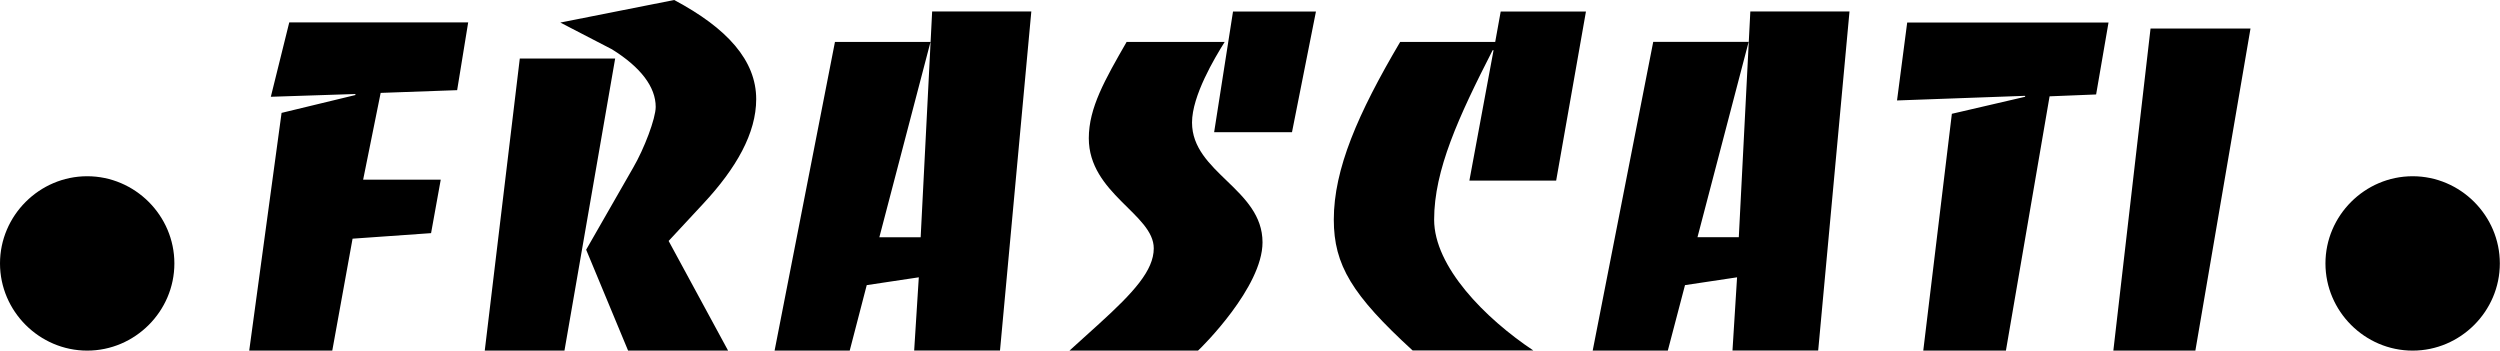
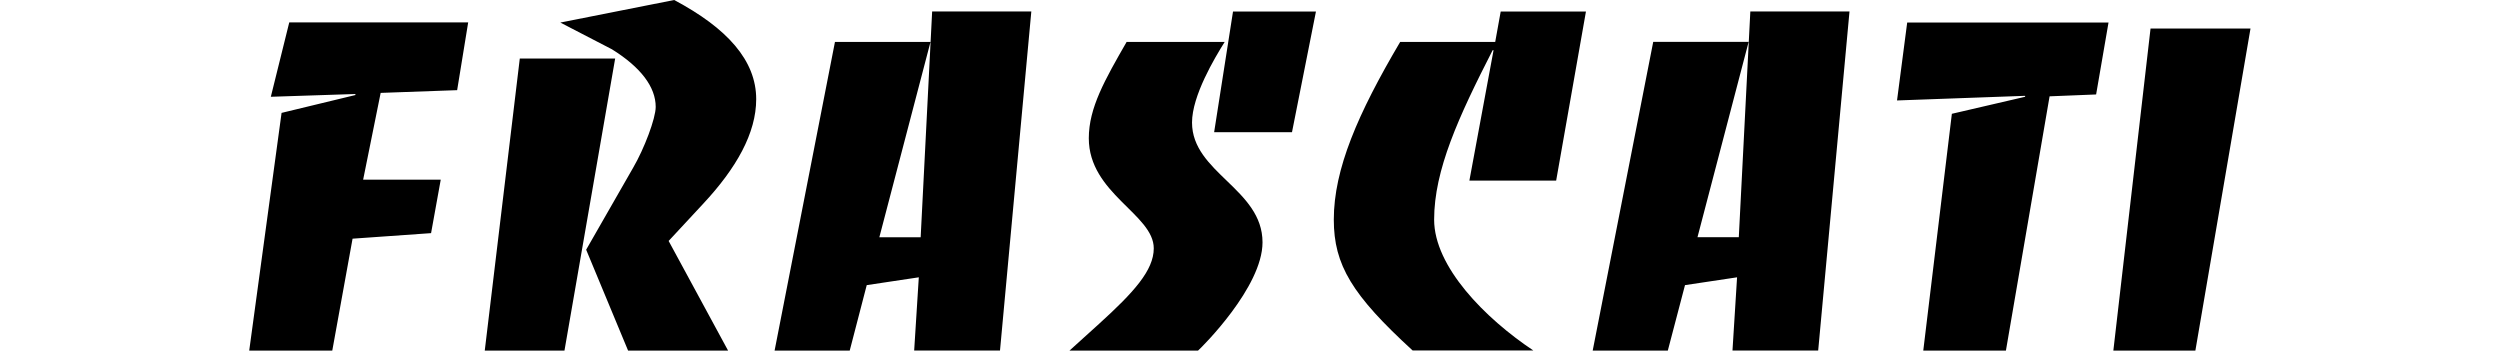
<svg xmlns="http://www.w3.org/2000/svg" width="100%" height="100%" viewBox="0 0 605 85" version="1.1" xml:space="preserve" style="fill-rule:evenodd;clip-rule:evenodd;stroke-linejoin:round;stroke-miterlimit:2;">
  <path d="M520.43,6.91L511.43,84.85L531.28,84.85L544.62,6.91L520.43,6.91ZM465.43,84.85L485.43,84.85L496,23.31L507.26,22.86L510.26,5.46L461.54,5.46L459.08,24.31L490.08,23.19L490.08,23.42L472.35,27.54L465.43,84.85ZM385.43,84.85L403.61,84.85L407.77,69L420.37,67.11L419.26,84.83L440,84.83L447.58,2.77L423.58,2.77L420.79,57.4L410.79,57.4L423.17,10.13L400.08,10.13L385.43,84.85ZM355.59,43.71L376.59,43.71L383.8,2.79L363.17,2.79L361.84,10.15L338.84,10.15C328.58,27.54 322.78,40.92 322.78,53.15C322.78,64.15 327.24,71.43 341.85,84.81L371.06,84.81C359.35,77.01 347.06,64.52 347.06,53.15C347.06,41.15 352.97,28.28 361.22,12.15L361.44,12.15L355.59,43.71ZM298.39,2.79L293.82,32L312.66,32L318.46,2.79L298.39,2.79ZM272.64,10.15C267.39,19.29 263.49,26.09 263.49,33.45C263.49,46.83 279.21,51.85 279.21,60.1C279.21,65.45 274.31,70.8 265.95,78.39L258.81,84.85L289.92,84.85C290.92,83.96 305.53,69.46 305.53,58.65C305.53,45.72 288.47,41.81 288.47,29.65C288.47,23.18 293.93,14.04 296.38,10.14L272.64,10.15ZM187.45,84.85L205.63,84.85L209.75,69L222.35,67.11L221.23,84.83L242,84.83L249.58,2.77L225.58,2.77L222.8,57.42L212.8,57.42L225.18,10.15L202.06,10.15L187.45,84.85ZM135.6,5.46L148.09,11.93C155.09,16.28 158.68,21.07 158.68,25.87C158.68,28.66 155.9,36.01 153.22,40.59L141.85,60.43L152,84.85L176.2,84.85L161.81,58.31L170.17,49.31C178.2,40.7 183,32.22 183,24C183,14.64 176,6.83 163.15,0L135.6,5.46ZM117.31,84.85L136.6,84.85L148.87,14.16L125.79,14.16L117.31,84.85ZM60.31,84.85L80.41,84.85L85.32,57.76L104.32,56.42L106.66,43.48L87.88,43.48L92.12,22.48L110.63,21.82L113.3,5.42L70,5.42L65.54,23.42L86,22.75L86,23L68.14,27.32L60.31,84.85Z" style="fill-rule:nonzero;" />
-   <path d="M21.1,84.85C32.675,84.85 42.2,75.325 42.2,63.75C42.2,52.175 32.675,42.65 21.1,42.65C9.525,42.65 0,52.175 0,63.75C0.005,75.323 9.527,84.845 21.1,84.85" style="fill-rule:nonzero;" />
-   <path d="M583.86,84.85C595.435,84.85 604.96,75.325 604.96,63.75C604.96,52.175 595.435,42.65 583.86,42.65C572.285,42.65 562.76,52.175 562.76,63.75C562.76,75.325 572.285,84.85 583.86,84.85" style="fill-rule:nonzero;" />
</svg>